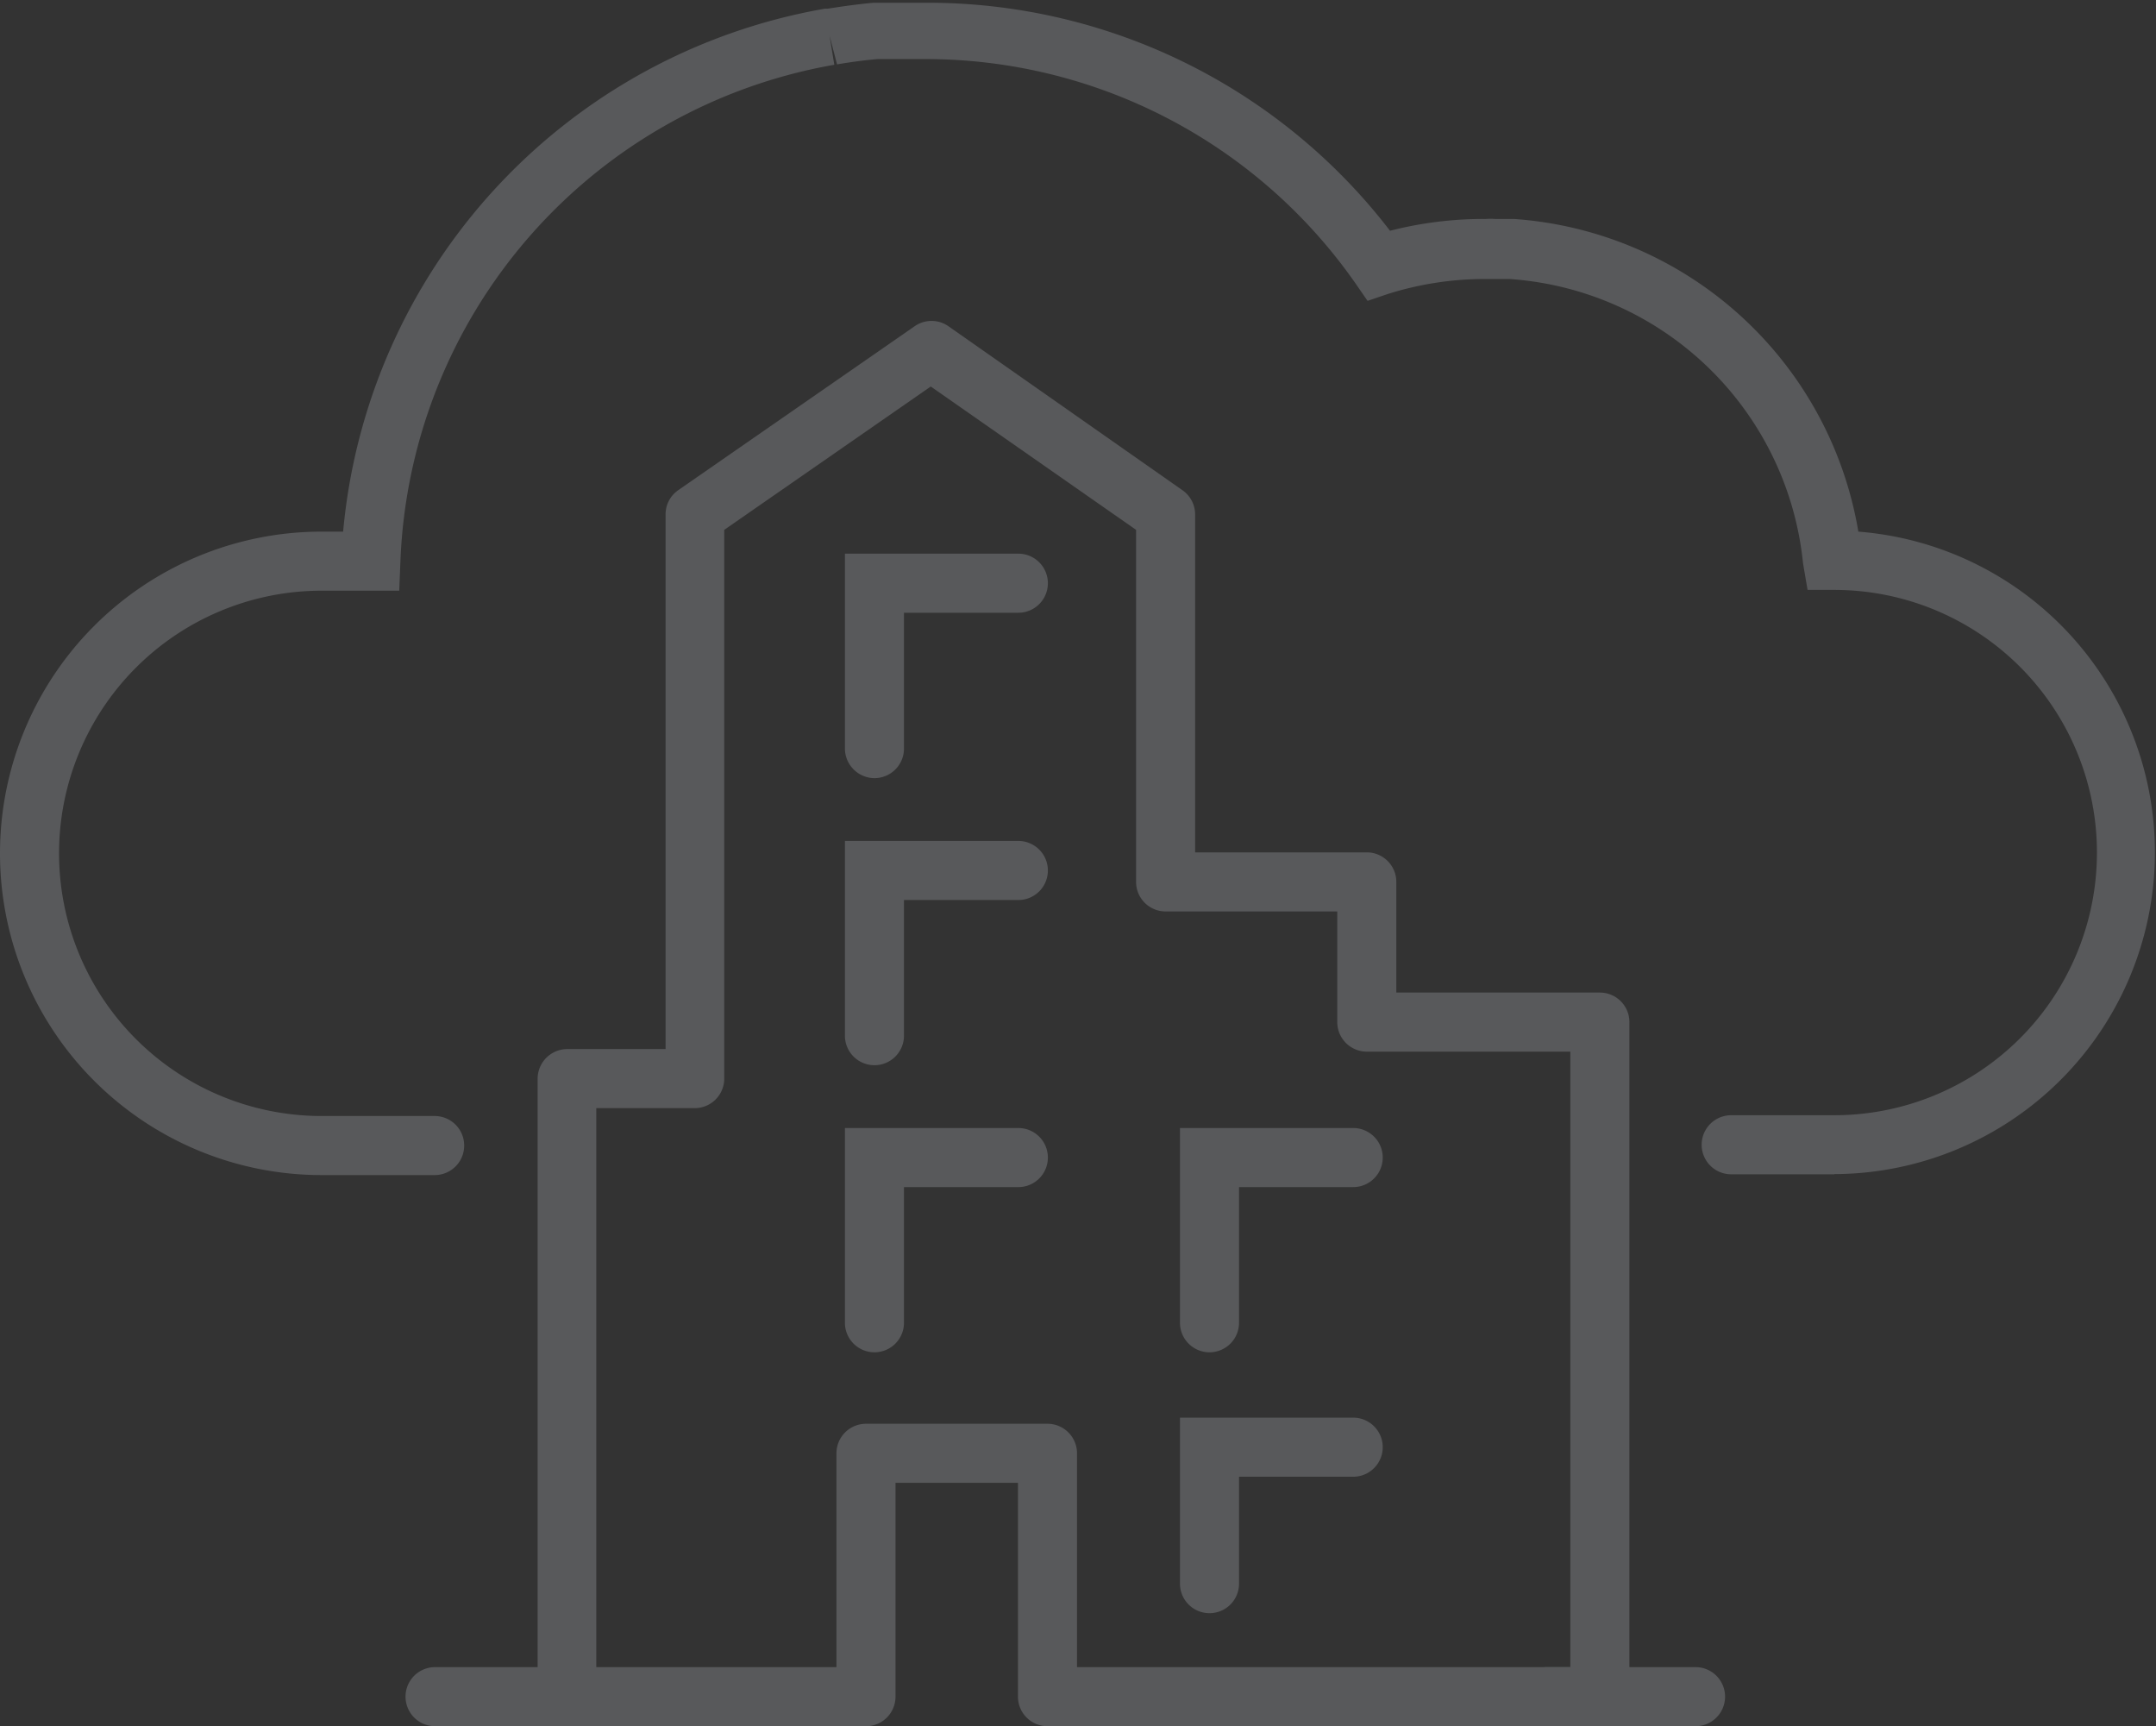
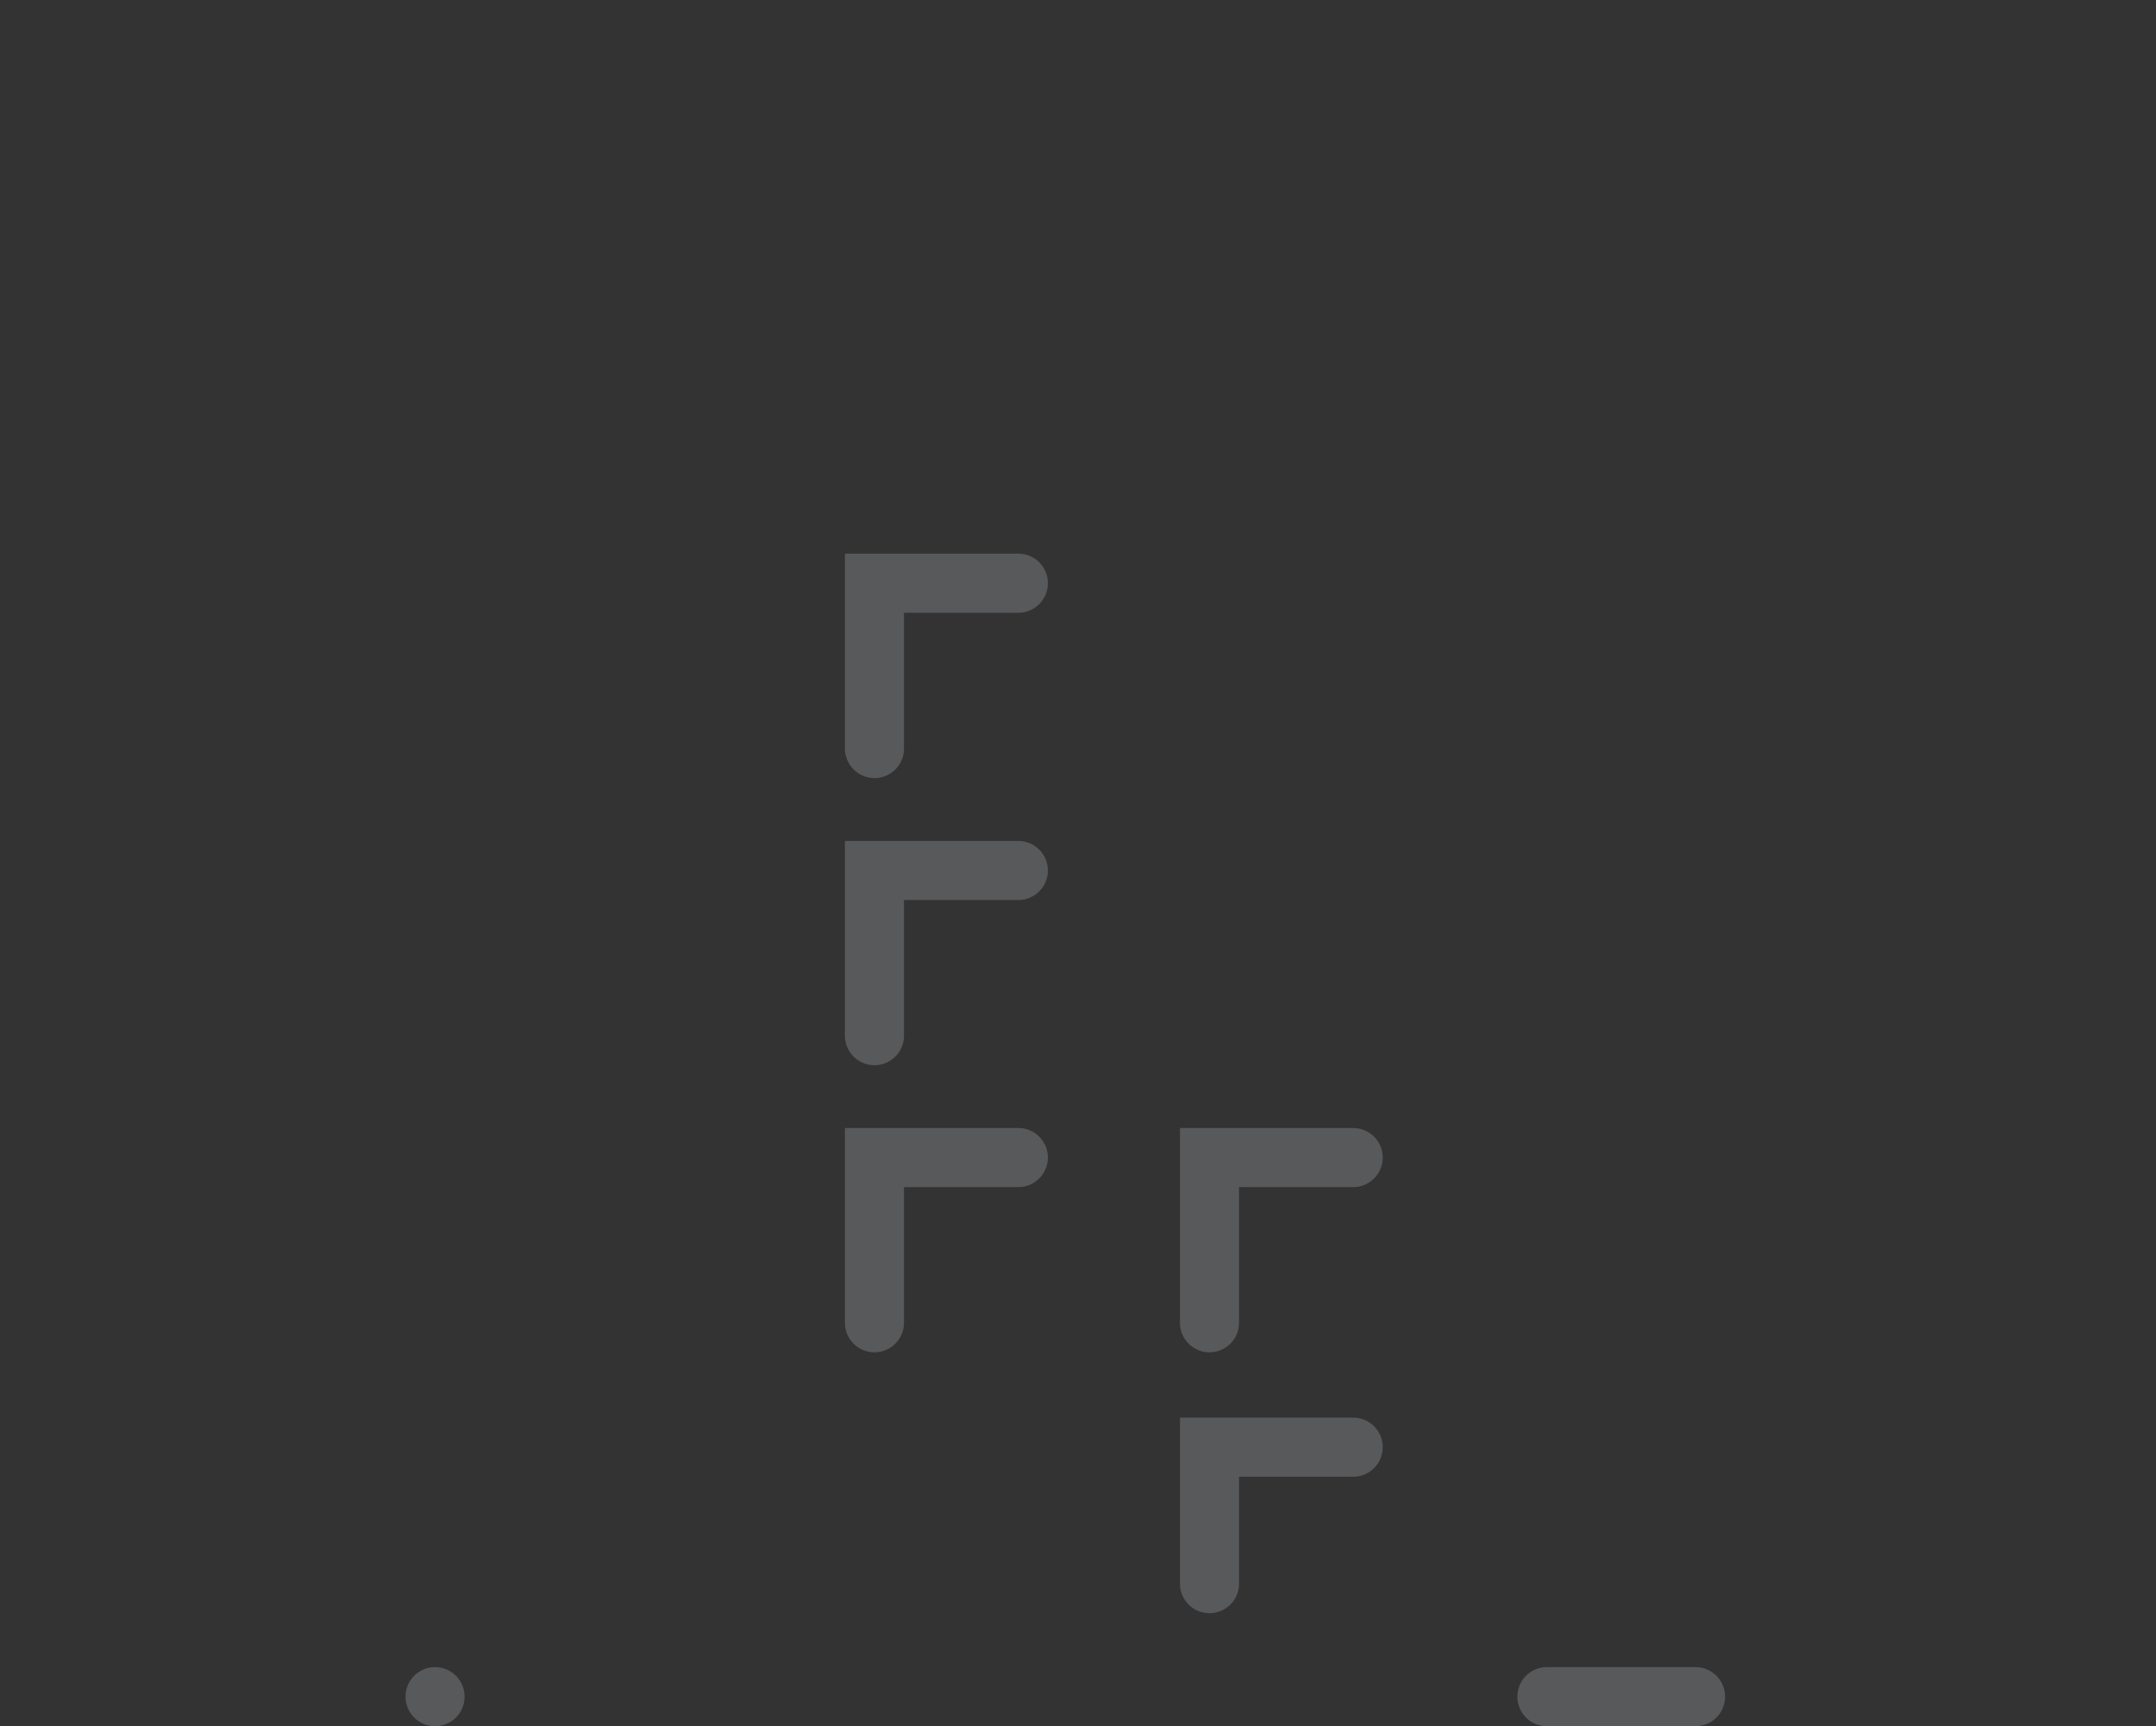
<svg xmlns="http://www.w3.org/2000/svg" viewBox="0 0 109.52 87.67">
  <rect x="0" y="0" width="109.52" height="87.67" fill="#333333" stroke="none" />
  <defs>
    <style>.cls-1{fill:#58595b}.cls-2{fill:none;fill-rule:evenodd}.cls-3{fill:#fff}</style>
  </defs>
  <title>Cloud_Provider_Campus</title>
  <g id="Layer_2" data-name="Layer 2">
    <g id="Layer_1-2" data-name="Layer 1">
-       <path class="cls-1" d="M93.18 59.64h-5.24a1.5 1.5 0 0 1 0-3h5.24a13.34 13.34 0 0 0 0-26.68h-1.36l-.23-1.35a16.09 16.09 0 0 0-14.91-14.44h-1.35a16.38 16.38 0 0 0-4.86.77l-1 .34-.63-.91A26.63 26.63 0 0 0 47 3h-2.41c-.6.05-1.24.13-2.07.27l-.38-1.46.24 1.48a26.64 26.64 0 0 0-22.04 25.23L20.28 30h-3.94a13.34 13.34 0 0 0 0 26.68h5.74a1.5 1.5 0 0 1 0 3h-5.74a16.34 16.34 0 0 1 0-32.68h1.09A29.69 29.69 0 0 1 41.91.44h.14c.64-.1 1.45-.22 2.32-.3H47a29.61 29.61 0 0 1 23.61 11.58 19.17 19.17 0 0 1 4.76-.6h.12a3.18 3.18 0 0 1 .45 0h.96A19.09 19.09 0 0 1 94.4 27a16.34 16.34 0 0 1-1.22 32.63z" />
-       <path class="cls-2" d="M28.81 86.17V54.78h6.48V26.13l12-8.33 11.92 8.33v18.66h10.22v7.12h11.84v34.26H53.21V73.81h-9.22v12.36H28.81z" />
-       <path class="cls-1" d="M81.27 87.67H53.21a1.5 1.5 0 0 1-1.5-1.5V75.31h-6.22v10.86a1.5 1.5 0 0 1-1.5 1.5H28.81a1.5 1.5 0 0 1-1.5-1.5V54.78a1.51 1.51 0 0 1 1.5-1.5h5V26.13a1.49 1.49 0 0 1 .65-1.24l12-8.32a1.5 1.5 0 0 1 1.72 0l11.89 8.33a1.5 1.5 0 0 1 .64 1.23v17.16h8.72a1.5 1.5 0 0 1 1.5 1.5v5.62h10.34a1.5 1.5 0 0 1 1.5 1.5v34.26a1.5 1.5 0 0 1-1.5 1.5zm-26.56-3h25.06V53.41H69.43a1.5 1.5 0 0 1-1.5-1.5v-5.62h-8.72a1.5 1.5 0 0 1-1.5-1.5V26.91l-10.43-7.28-10.49 7.28v27.87a1.5 1.5 0 0 1-1.5 1.5h-5v28.39h12.2V73.81a1.5 1.5 0 0 1 1.5-1.5h9.22a1.5 1.5 0 0 1 1.5 1.5z" />
      <path class="cls-3" d="M29.66 86.17H22.1" />
-       <path class="cls-1" d="M29.66 87.67H22.1a1.5 1.5 0 0 1 0-3h7.56a1.5 1.5 0 0 1 0 3z" />
+       <path class="cls-1" d="M29.66 87.67H22.1a1.5 1.5 0 0 1 0-3a1.5 1.5 0 0 1 0 3z" />
      <path class="cls-3" d="M86.13 86.17h-7.55" />
      <path class="cls-1" d="M86.13 87.67h-7.55a1.5 1.5 0 0 1 0-3h7.55a1.5 1.5 0 0 1 0 3zM44.42 68.68a1.5 1.5 0 0 1-1.5-1.5v-9.89h8.81a1.5 1.5 0 0 1 0 3h-5.81v6.89a1.5 1.5 0 0 1-1.5 1.5zm0-14.58a1.5 1.5 0 0 1-1.5-1.5v-9.89h8.81a1.5 1.5 0 0 1 0 3h-5.81v6.89a1.5 1.5 0 0 1-1.5 1.5zm0-14.58a1.51 1.51 0 0 1-1.5-1.5v-9.9h8.81a1.5 1.5 0 0 1 0 3h-5.81V38a1.5 1.5 0 0 1-1.5 1.52zm17.02 29.16a1.5 1.5 0 0 1-1.5-1.5v-9.89h8.8a1.5 1.5 0 0 1 0 3h-5.8v6.89a1.5 1.5 0 0 1-1.5 1.5zm0 13.25a1.5 1.5 0 0 1-1.5-1.5V72h8.8a1.5 1.5 0 0 1 0 3h-5.8v5.39a1.5 1.5 0 0 1-1.5 1.54z" />
    </g>
  </g>
</svg>